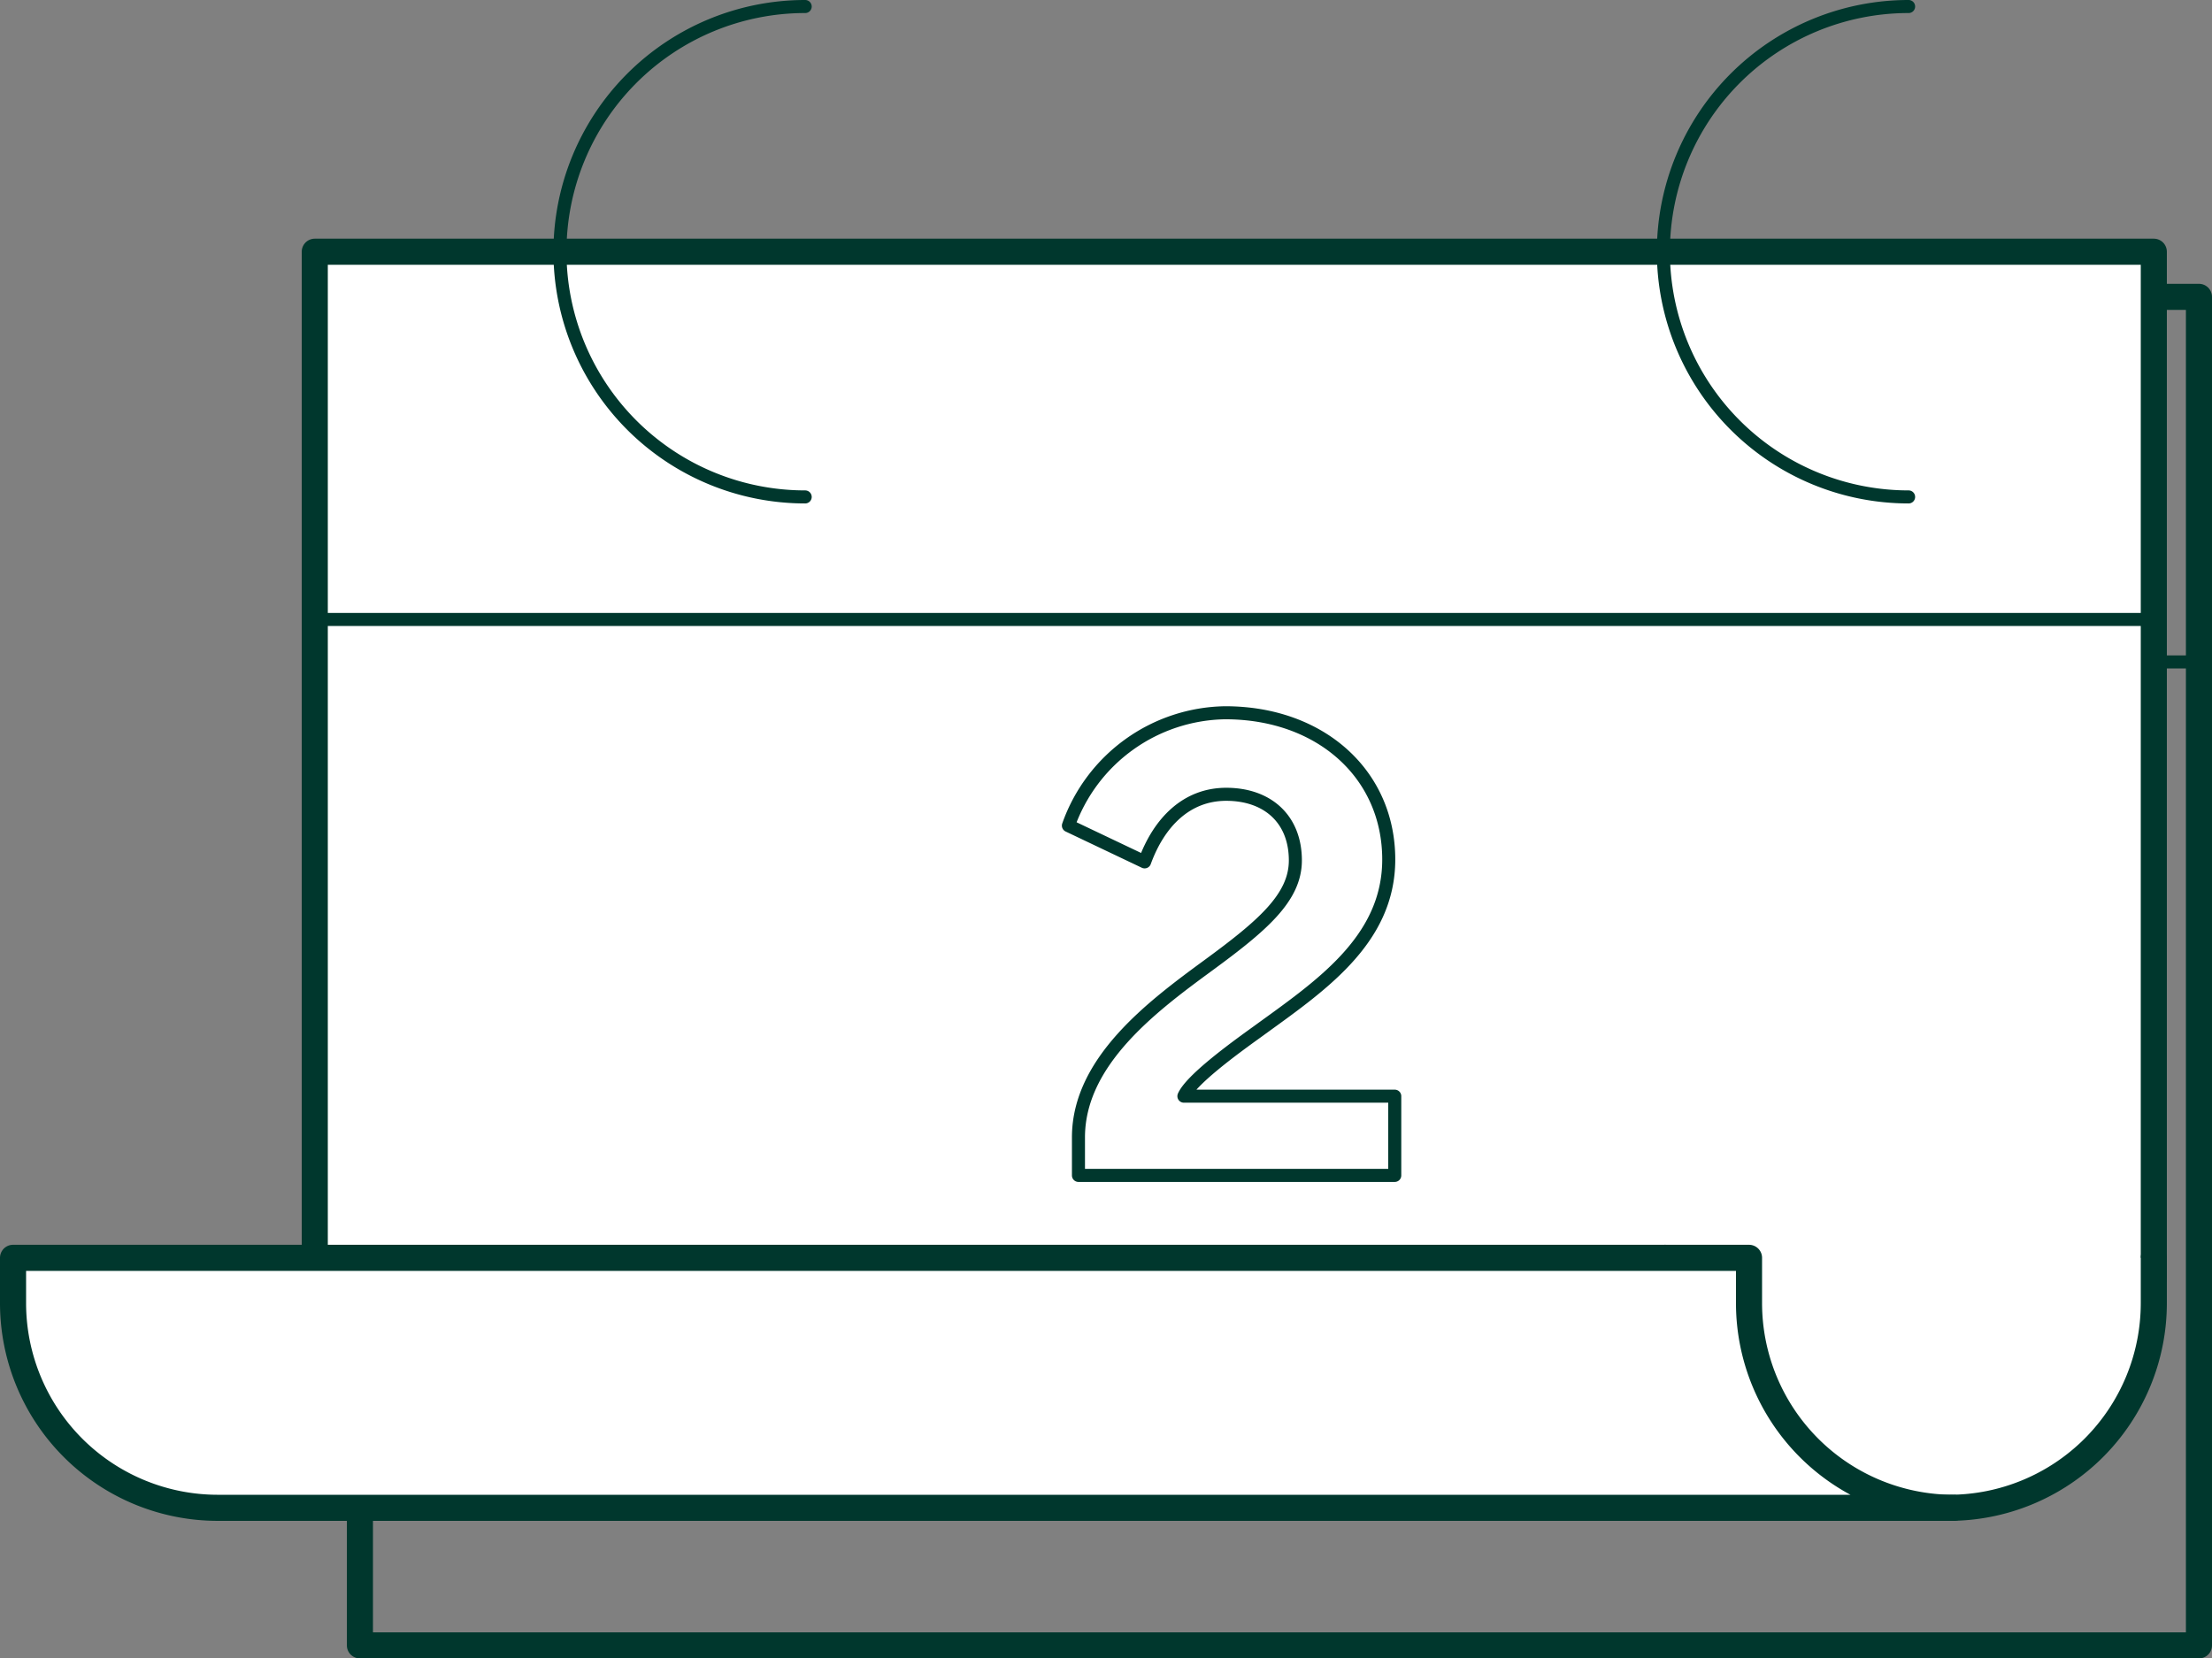
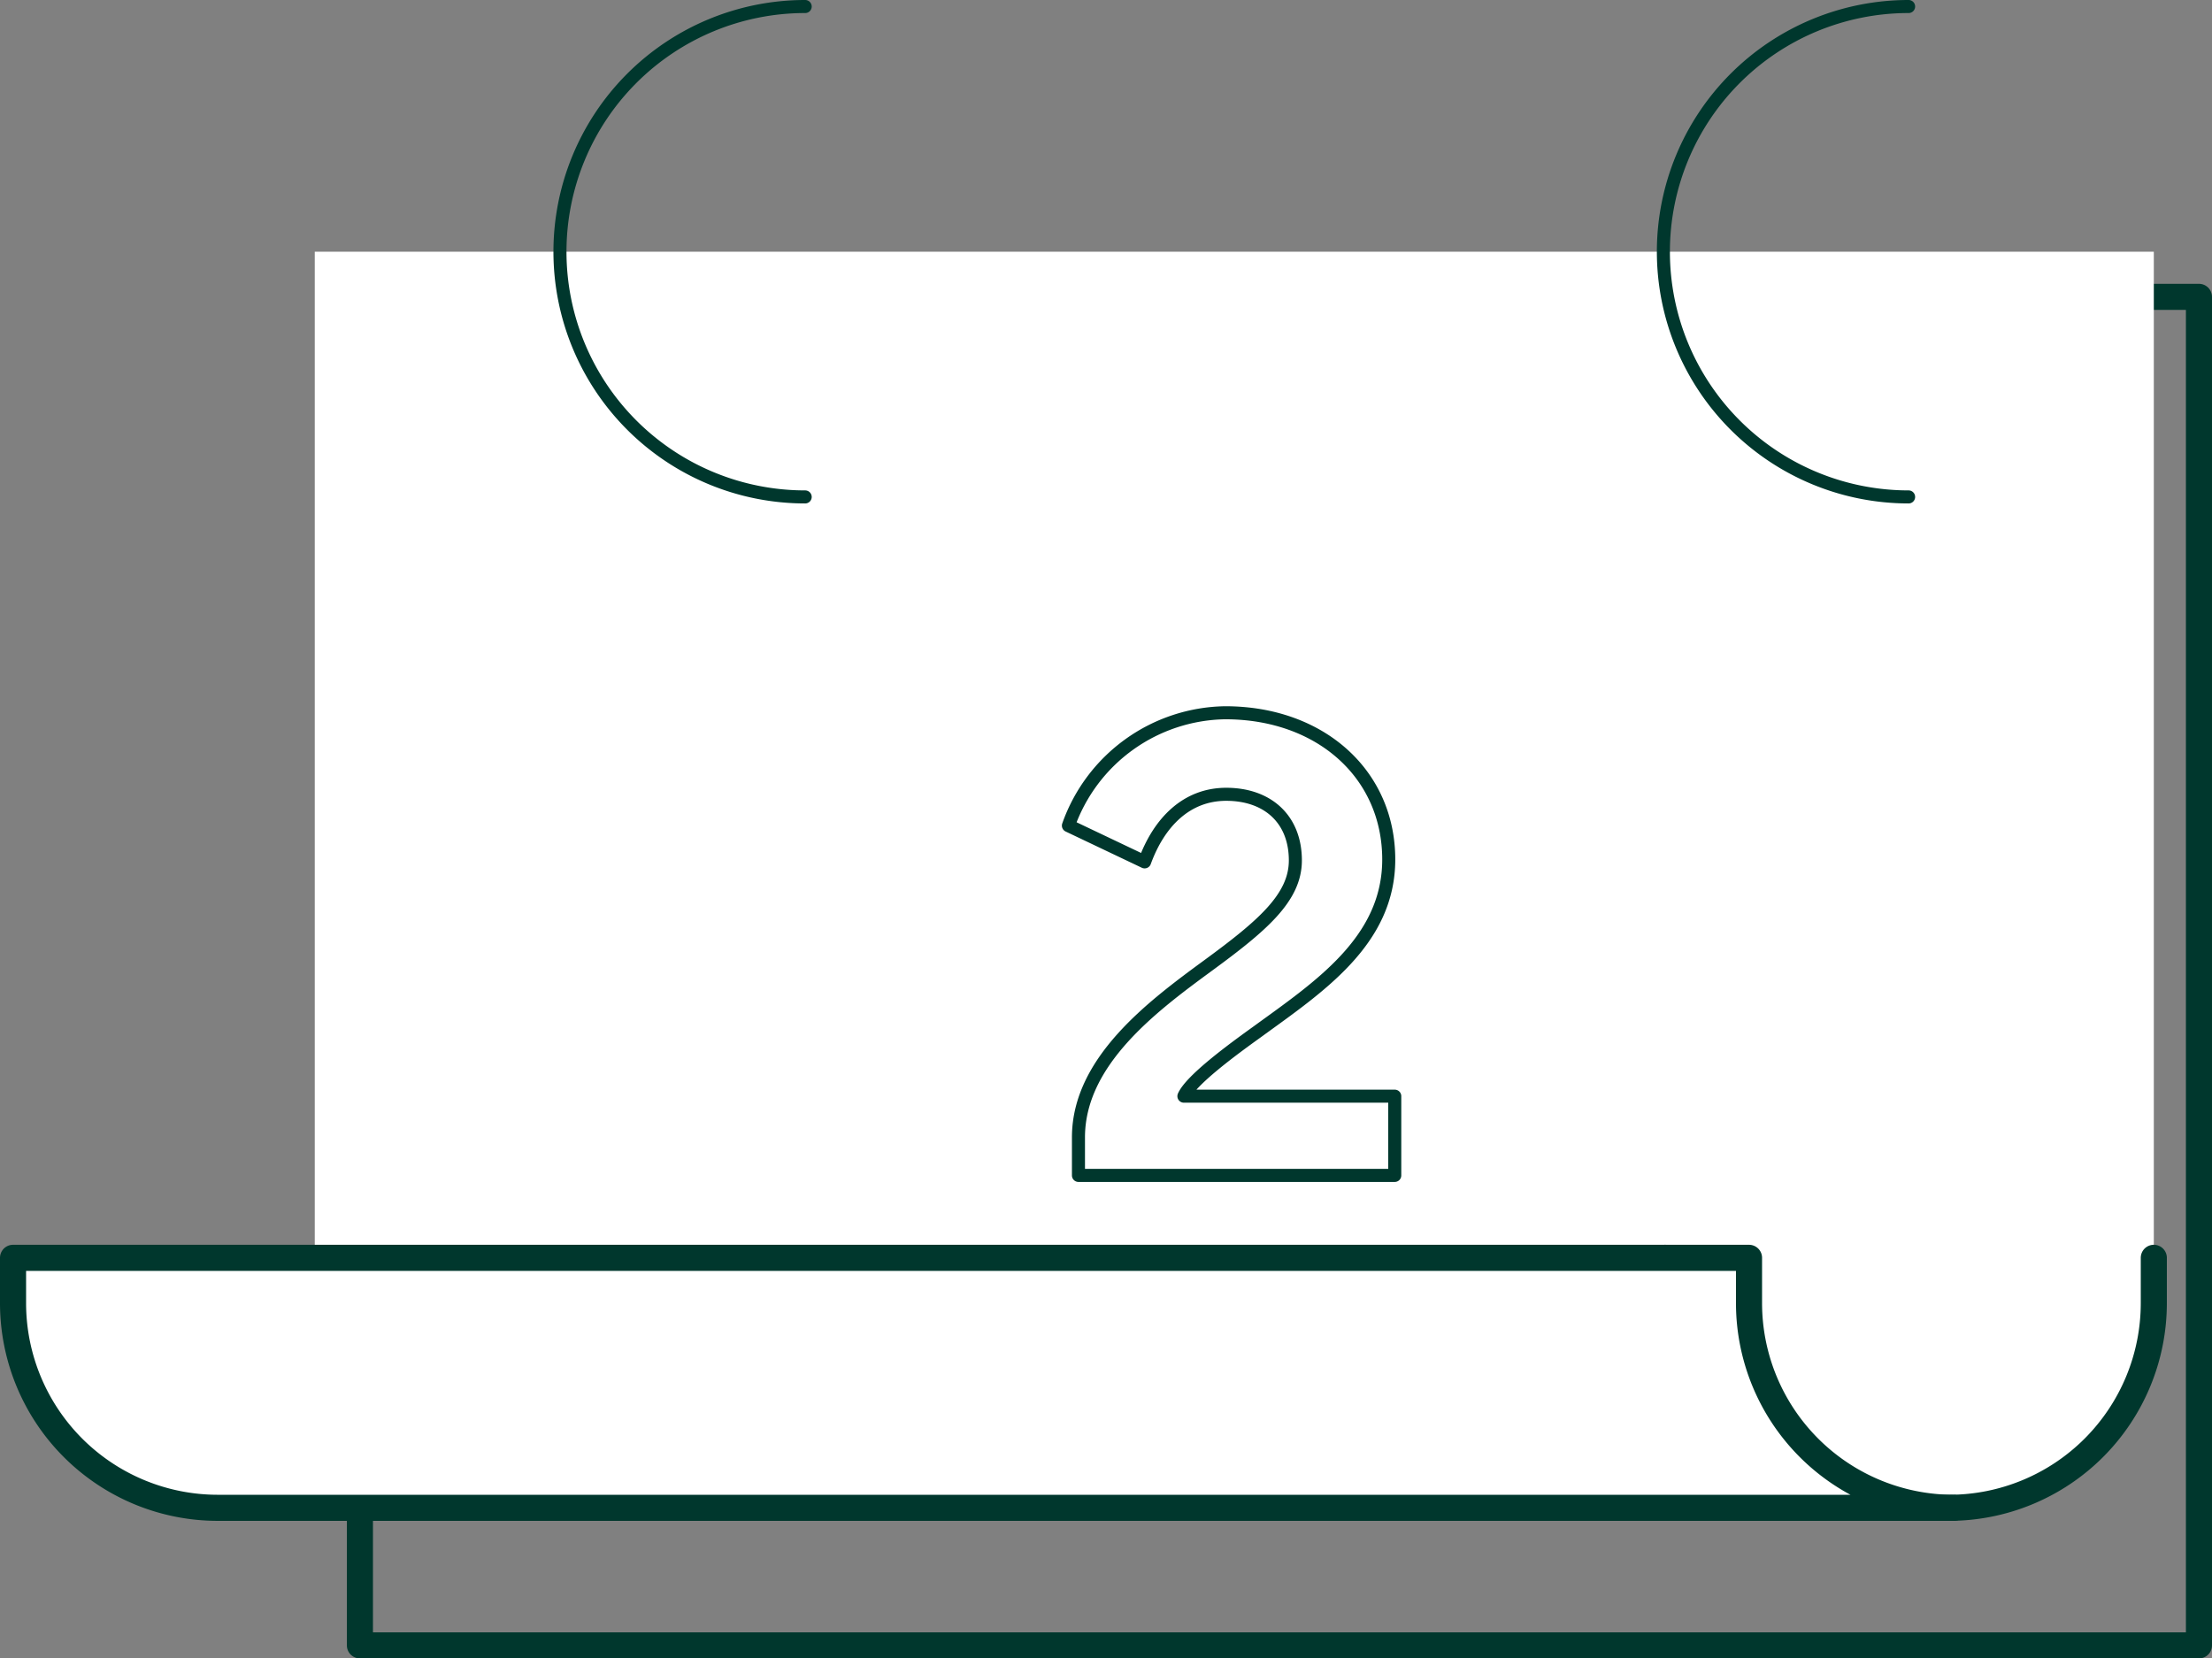
<svg xmlns="http://www.w3.org/2000/svg" width="169.585" height="127.154" data-name="Group 150">
  <rect width="100%" height="100%" fill="#808080" stroke="none" />
  <defs>
    <clipPath id="a">
      <path fill="none" d="M0 0h169.585v127.154H0z" data-name="Rectangle 343" />
    </clipPath>
  </defs>
  <g data-name="Group 147">
    <g fill="none" stroke="#00372d" stroke-linecap="round" stroke-linejoin="round" clip-path="url(#a)" data-name="Group 146">
-       <path d="M27.385 50.75h140.992" data-name="Line 153" />
      <path stroke-width="2" d="M27.593 22.76h140.992v103.394H27.593z" data-name="Rectangle 342" />
    </g>
  </g>
  <path fill="#fff" d="M24.132 19.299h140.992v78.589H24.132z" data-name="Rectangle 344" />
-   <path fill="none" stroke="#00372d" stroke-linecap="round" stroke-linejoin="round" stroke-width="2" d="M24.132 19.299h140.992v78.589H24.132z" data-name="Rectangle 345" />
-   <path fill="none" stroke="#00372d" stroke-linecap="round" stroke-linejoin="round" d="M24.132 47.497h140.992" data-name="Line 154" />
  <g data-name="Group 149">
    <g clip-path="url(#a)" data-name="Group 148">
      <path fill="none" stroke="#00372d" stroke-linecap="round" stroke-linejoin="round" d="m81.911 63.3 5.843 2.78c1.107-3.04 3.218-5.18 6.256-5.18 3.166 0 5.3 1.9 5.3 5.071 0 2.858-2.548 5.02-6.693 8.057-4.247 3.115-9.936 7.337-9.936 13.18v2.912h24.249v-6.075H90.765c.542-1.236 3.733-3.578 5.561-4.891 4.736-3.449 10.143-6.976 10.143-13.257 0-6.538-5.226-11.249-12.537-11.249A12.954 12.954 0 0 0 81.911 63.3Z" data-name="Path 158" />
      <path fill="none" stroke="#00372d" stroke-linecap="round" stroke-linejoin="round" d="M61.73 38.1a18.8 18.8 0 0 1 0-37.6" data-name="Path 159" />
      <path fill="none" stroke="#00372d" stroke-linecap="round" stroke-linejoin="round" d="M146.325 38.1a18.8 18.8 0 0 1 0-37.6" data-name="Path 160" />
      <path fill="#fff" d="M127.651 96.439v3.472a15.7 15.7 0 0 1-15.695 15.695h37.473a15.7 15.7 0 0 0 15.695-15.695v-3.472" data-name="Path 161" />
      <path fill="none" stroke="#00372d" stroke-linecap="round" stroke-linejoin="round" stroke-width="2" d="M127.651 96.439v3.472a15.7 15.7 0 0 1-15.695 15.695h37.473a15.7 15.7 0 0 0 15.695-15.695v-3.472" data-name="Path 162" />
      <path fill="#fff" d="M134.09 96.439v3.472a15.7 15.7 0 0 0 15.7 15.695H16.694A15.7 15.7 0 0 1 1 99.911v-3.472Z" data-name="Path 163" />
      <path fill="none" stroke="#00372d" stroke-linecap="round" stroke-linejoin="round" stroke-width="2" d="M134.09 96.439v3.472a15.7 15.7 0 0 0 15.7 15.695H16.694A15.7 15.7 0 0 1 1 99.911v-3.472Z" data-name="Path 164" />
    </g>
  </g>
</svg>